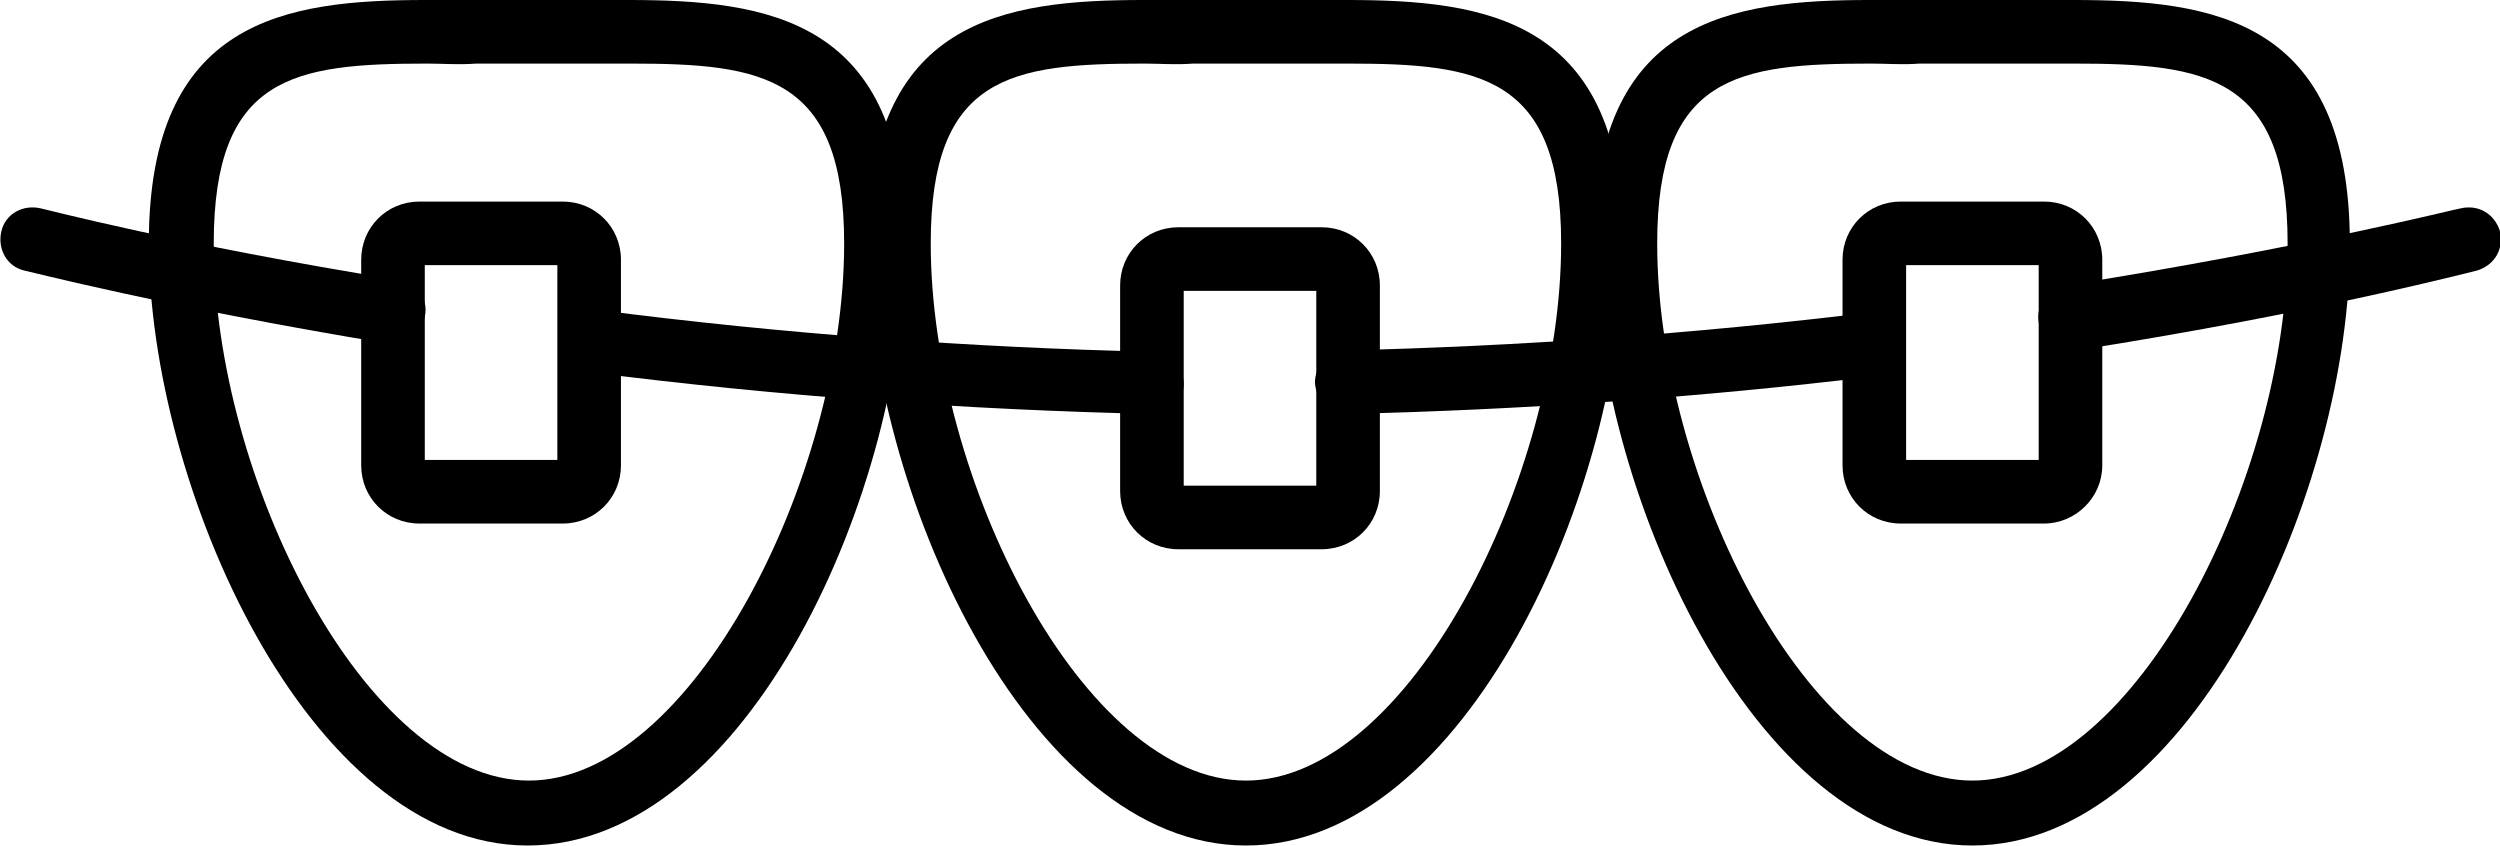
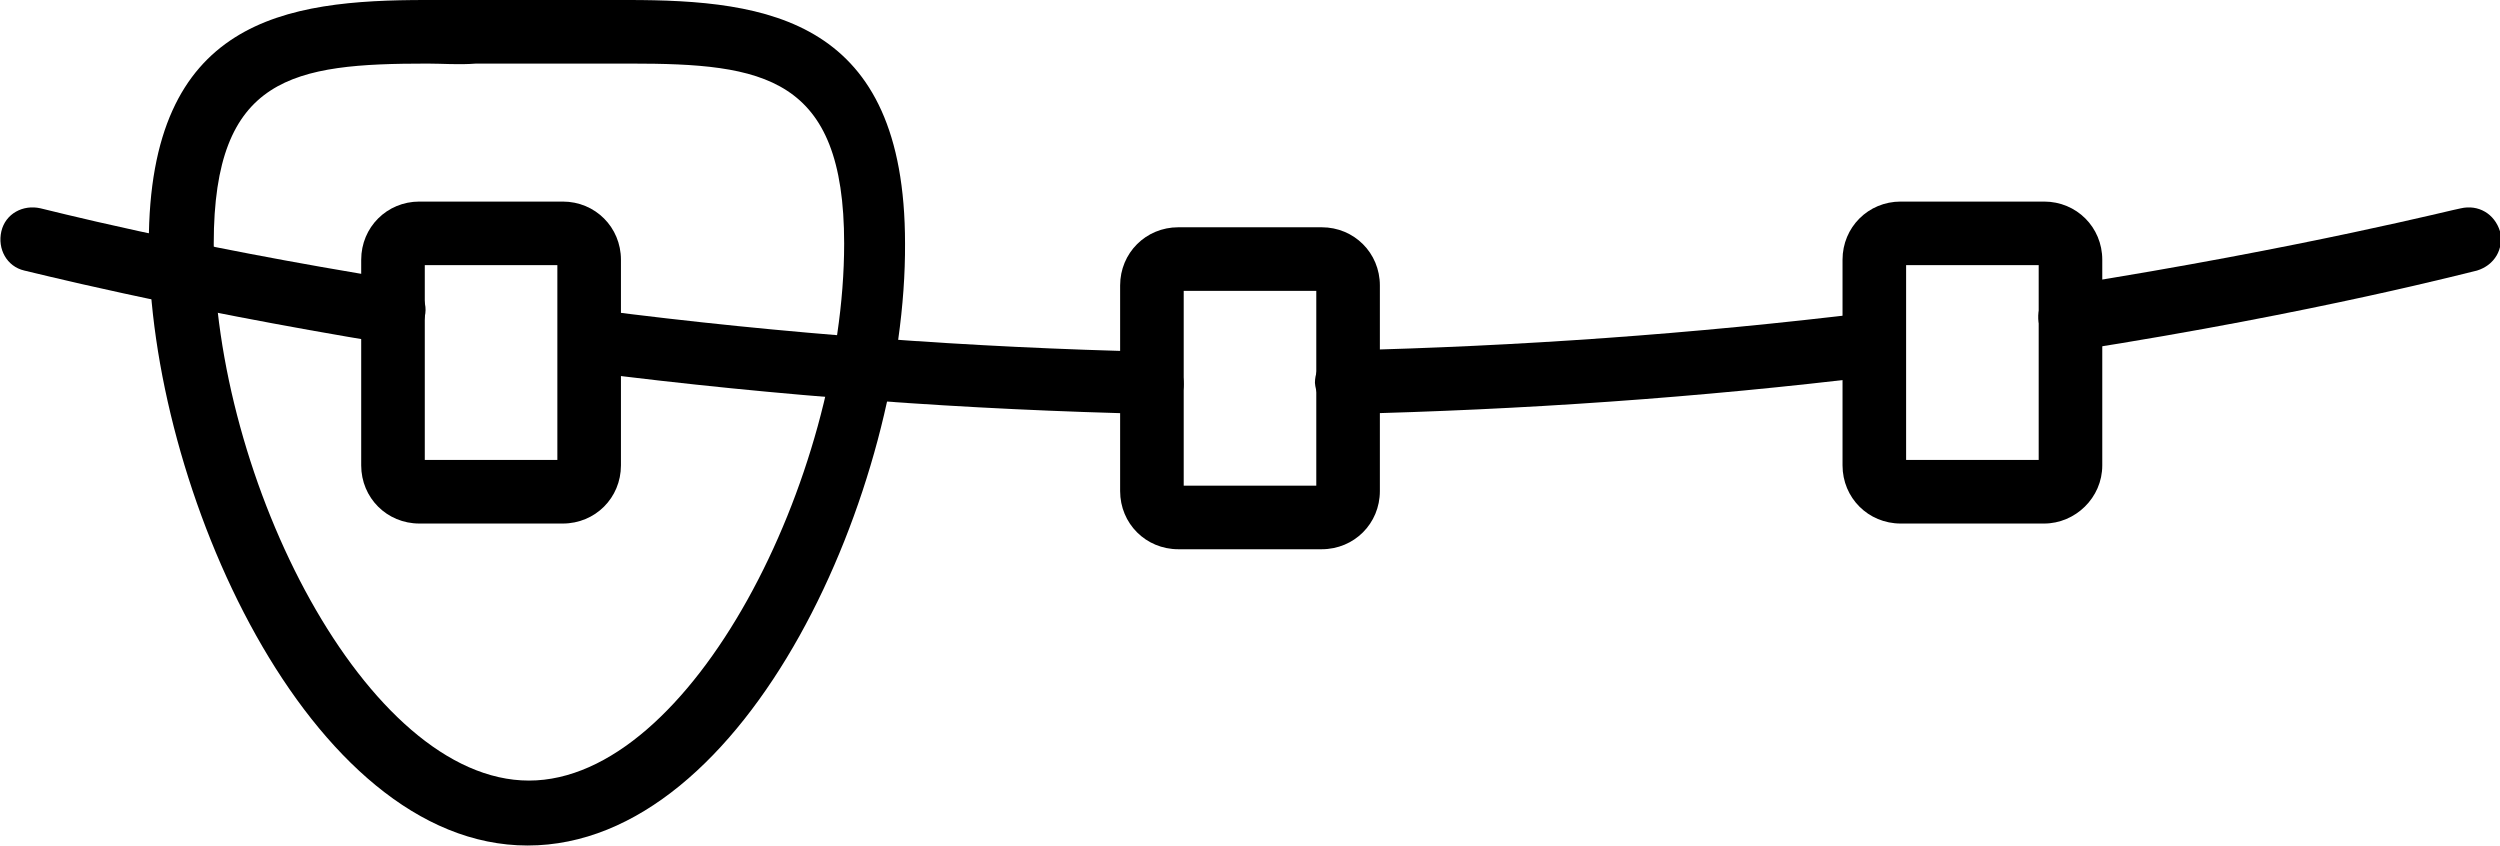
<svg xmlns="http://www.w3.org/2000/svg" id="Layer_1" x="0px" y="0px" viewBox="0 0 184.8 62.5" style="enable-background:new 0 0 184.8 62.5;" xml:space="preserve">
  <g>
    <g>
      <path d="M39,62.5c-16.2,0-28-26.6-28-44.5C11,1.4,21.1,0,31.5,0c1.2,0,2.4,0,3.6,0c2.5,0,5.2,0,7.7,0c1.2,0,2.4,0,3.6,0   c10.4,0,20.5,1.4,20.5,18C67,36,55.3,62.5,39,62.5z M31.6,4.7c-9.9,0-15.8,0.9-15.8,13.3c0,17.4,11.3,39.7,23.3,39.7   S62.4,35.3,62.4,18c0-12.4-6-13.3-15.8-13.3c-1.1,0-2.3,0-3.5,0c-2.6,0-5.3,0-7.9,0C33.9,4.8,32.7,4.7,31.6,4.7z" />
    </g>
    <g>
-       <path d="M92.1,62.5c-16.2,0-28-26.6-28-44.5c0-16.6,10.1-18,20.5-18c1.2,0,2.4,0,3.6,0c2.5,0,5.2,0,7.7,0c1.2,0,2.4,0,3.6,0   C109.9,0,120,1.4,120,18C120.1,36,108.3,62.5,92.1,62.5z M84.6,4.7c-9.9,0-15.8,0.9-15.8,13.3c0,17.4,11.3,39.7,23.3,39.7   s23.3-22.4,23.3-39.7c0-12.4-6-13.3-15.8-13.3c-1.1,0-2.3,0-3.5,0c-2.6,0-5.3,0-7.9,0C86.9,4.8,85.7,4.7,84.6,4.7z" />
-     </g>
+       </g>
    <g>
-       <path d="M145.8,62.5c-16.2,0-28-26.6-28-44.5c0-16.6,10.1-18,20.5-18c1.2,0,2.4,0,3.6,0c2.5,0,5.2,0,7.7,0c1.2,0,2.4,0,3.6,0   c10.4,0,20.5,1.4,20.5,18C173.8,36,162,62.5,145.8,62.5z M138.3,4.7c-9.9,0-15.8,0.9-15.8,13.3c0,17.4,11.3,39.7,23.3,39.7   s23.3-22.4,23.3-39.7c0-12.4-6-13.3-15.8-13.3c-1.1,0-2.3,0-3.5,0c-2.6,0-5.3,0-7.9,0C140.6,4.8,139.5,4.7,138.3,4.7z" />
-     </g>
+       </g>
    <g>
      <path d="M153,25.8c-1.1,0-2.1-0.8-2.3-2c-0.2-1.3,0.7-2.5,2-2.7c17.7-2.8,29-5.7,29.2-5.7c1.3-0.3,2.5,0.4,2.9,1.7   c0.3,1.3-0.4,2.5-1.7,2.9c-0.1,0-11.7,3.1-29.6,5.9C153.2,25.8,153.1,25.8,153,25.8z" />
    </g>
    <g>
      <path d="M99.6,30.6c-1.3,0-2.3-1-2.4-2.3c0-1.3,1-2.4,2.3-2.4c12.6-0.3,25.6-1.2,38.7-2.8c1.3-0.1,2.5,0.8,2.6,2.1   c0.2,1.3-0.8,2.5-2.1,2.6C125.6,29.4,112.4,30.3,99.6,30.6C99.7,30.6,99.7,30.6,99.6,30.6z" />
    </g>
    <g>
      <path d="M85.2,30.6C85.1,30.6,85.1,30.6,85.2,30.6c-13.6-0.3-27.6-1.3-41.7-3.1c-1.3-0.2-2.2-1.3-2-2.6c0.2-1.3,1.3-2.2,2.6-2   C58,24.7,71.9,25.7,85.2,26c1.3,0,2.3,1.1,2.3,2.4C87.5,29.6,86.4,30.6,85.2,30.6z" />
    </g>
    <g>
      <path d="M29.1,25.4c-0.1,0-0.3,0-0.4,0C12.3,22.7,1.9,20,1.8,20c-1.3-0.3-2-1.6-1.7-2.9s1.6-2,2.9-1.7c0.1,0,10.3,2.7,26.5,5.3   c1.3,0.2,2.2,1.4,1.9,2.7C31.2,24.6,30.2,25.4,29.1,25.4z" />
    </g>
    <g>
      <path d="M41.6,38.7H31c-2.4,0-4.3-1.9-4.3-4.3V19.2c0-2.4,1.9-4.3,4.3-4.3h10.6c2.4,0,4.3,1.9,4.3,4.3v15.2   C45.9,36.8,44,38.7,41.6,38.7z M31.4,34h9.8V19.6h-9.8V34z" />
    </g>
    <g>
      <path d="M97.7,40.6H87.1c-2.4,0-4.3-1.9-4.3-4.3V21.1c0-2.4,1.9-4.3,4.3-4.3h10.6c2.4,0,4.3,1.9,4.3,4.3v15.2   C102,38.7,100.1,40.6,97.7,40.6z M87.5,35.9h9.8V21.5h-9.8V35.9z" />
    </g>
    <g>
      <path d="M151.1,38.7h-10.6c-2.4,0-4.3-1.9-4.3-4.3V19.2c0-2.4,1.9-4.3,4.3-4.3h10.6c2.4,0,4.3,1.9,4.3,4.3v15.2   C155.4,36.8,153.4,38.7,151.1,38.7z M140.9,34h9.8V19.6h-9.8V34z" />
    </g>
  </g>
</svg>